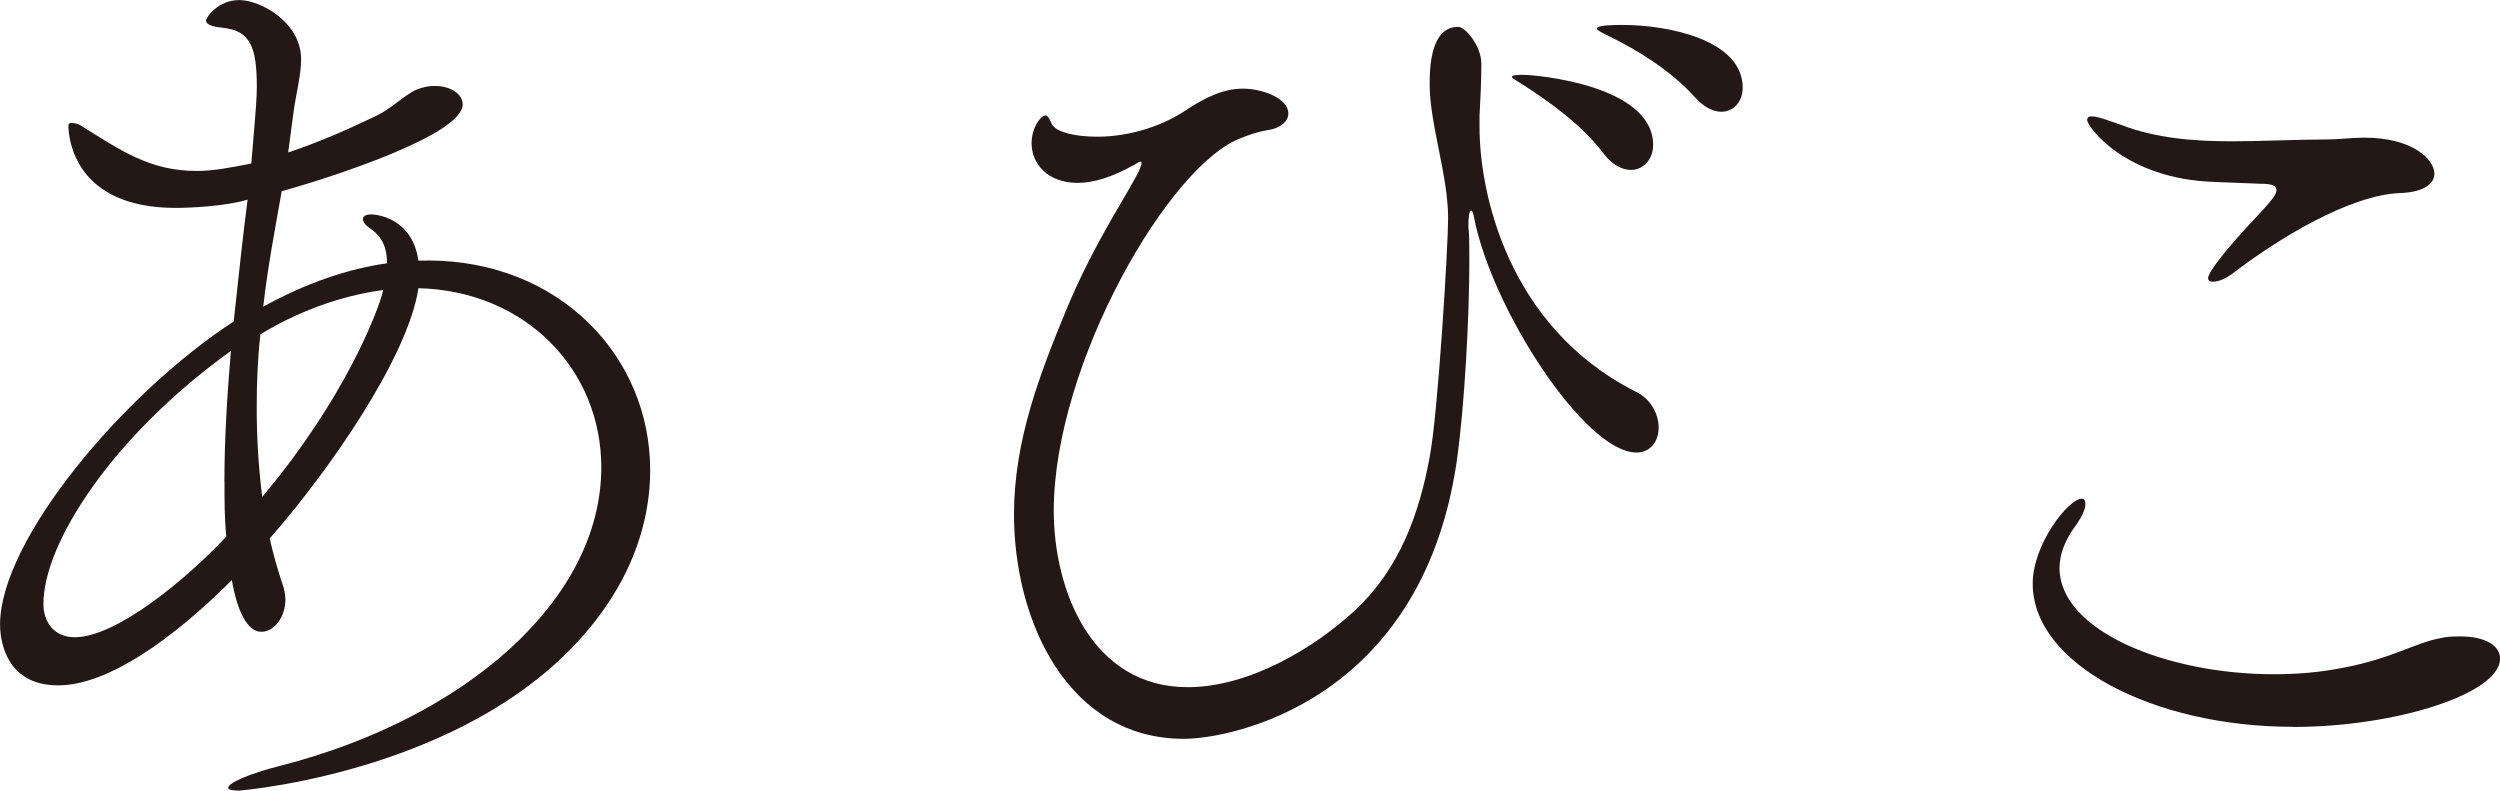
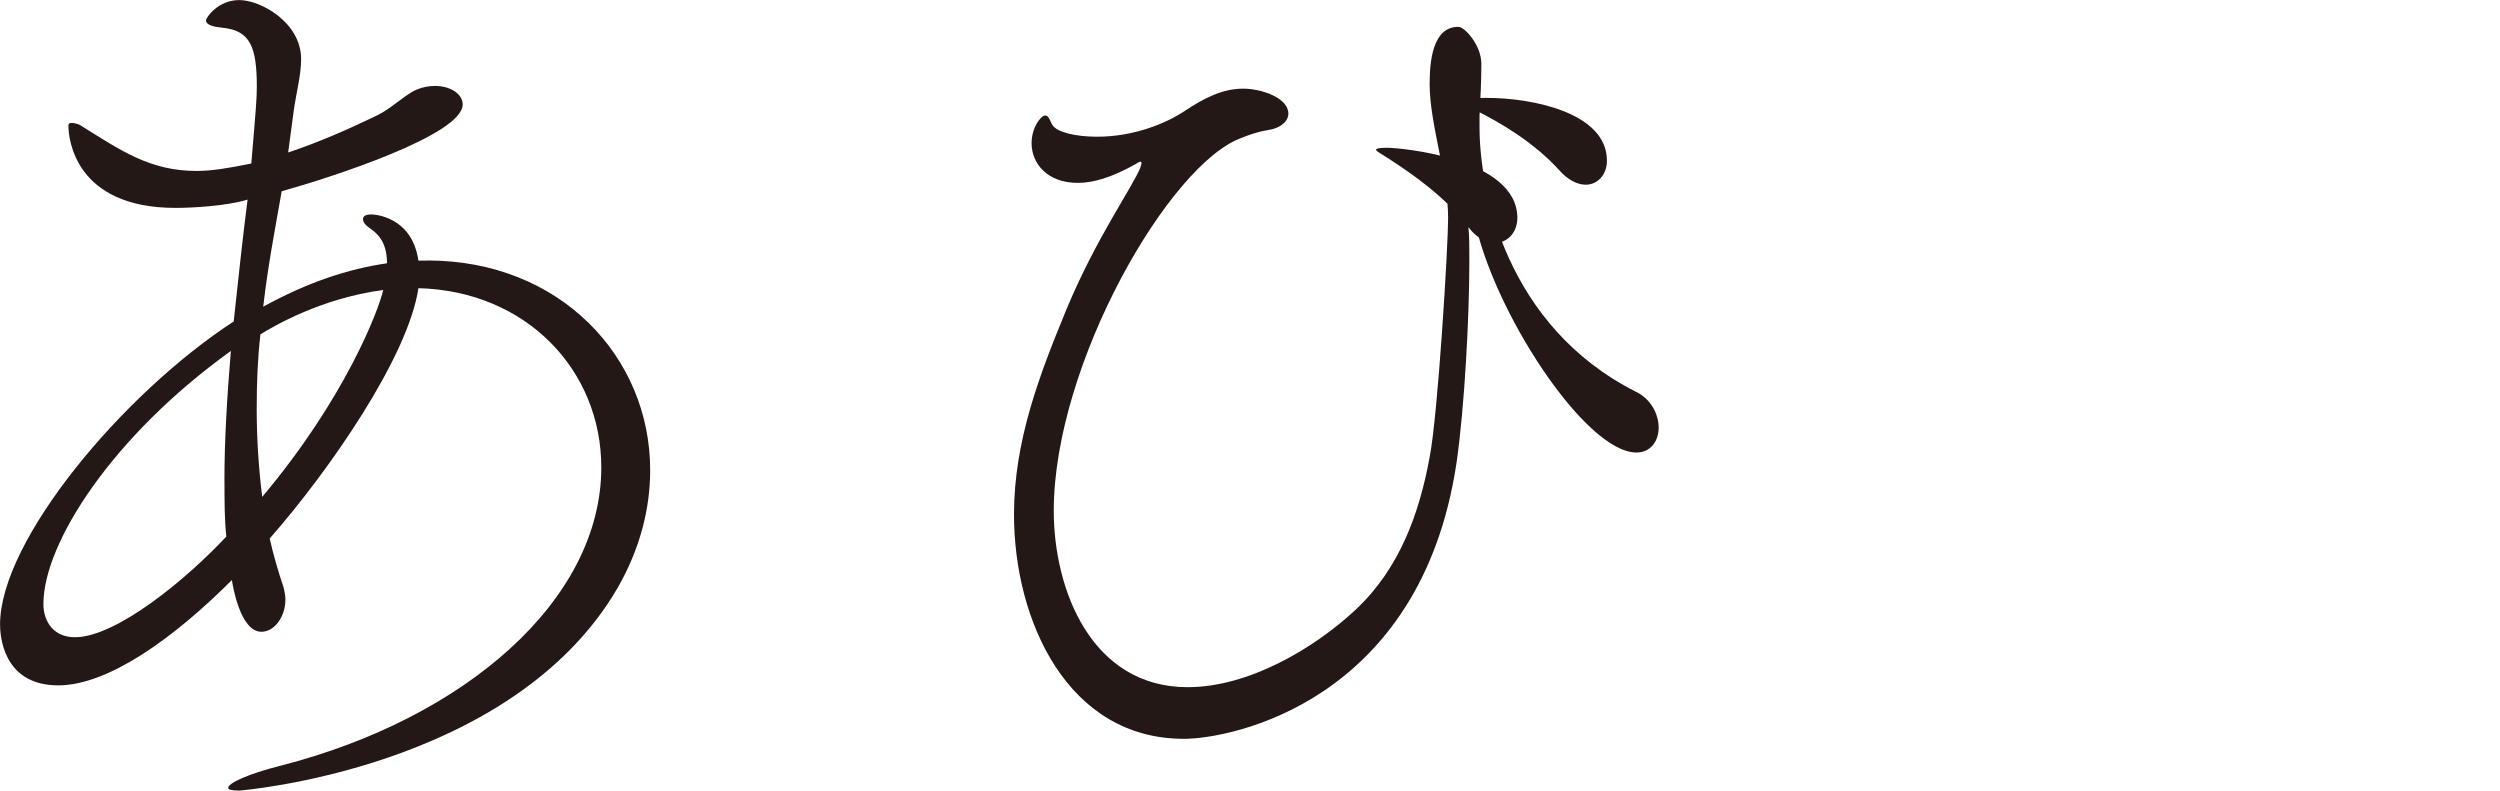
<svg xmlns="http://www.w3.org/2000/svg" viewBox="0 0 397.93 125.83">
  <g fill="#231815">
    <path d="m68.06 41.46c21.02 0 35.43 15.29 35.43 33.37 0 6.17-1.62 12.5-5.14 18.67-16.76 28.96-60.27 32.34-60.27 32.34-1.18 0-1.76-.15-1.76-.44 0-.73 3.09-2.2 8.38-3.53 29.25-7.5 51.01-26.31 51.01-47.48 0-15.44-11.91-28.08-29.11-28.52-1.62 10.88-14.11 28.96-23.67 39.84.59 2.65 1.32 5.15 2.21 7.79.15.59.29 1.32.29 1.91 0 2.79-1.76 5.15-3.82 5.15-3.38 0-4.56-7.35-4.7-8.23-9.26 9.26-19.7 16.76-27.64 16.76-8.97 0-9.26-8.23-9.26-9.7 0-13.38 19.55-36.75 37.19-48.22.74-6.91 1.47-13.67 2.21-19.4-3.38 1.03-8.82 1.32-11.47 1.32-16.02 0-17.05-11.03-17.05-13.08 0-.44.29-.44.59-.44s.88.15 1.18.29c6.62 4.12 11.17 7.35 18.67 7.35 2.35 0 5-.44 8.67-1.18.74-8.67.88-10.44.88-12.2 0-6.32-1.03-8.97-5.44-9.41-1.47-.15-2.65-.44-2.65-1.18 0-.44 1.91-3.23 5.29-3.23s9.85 3.53 9.85 9.41c0 2.5-.74 5.15-1.18 8.23l-.88 6.62c5.29-1.76 10.14-3.97 14.11-5.88 2.21-1.03 4.56-3.38 6.32-4.12 1.03-.44 2.06-.59 2.94-.59 2.5 0 4.41 1.32 4.41 2.94 0 4.85-20.87 11.61-28.81 13.82-1.03 5.88-2.21 11.91-2.94 18.38 6.91-3.82 13.52-6.03 19.7-6.91 0-3.53-1.62-4.85-2.94-5.73-.59-.44-.88-.88-.88-1.32s.44-.73 1.32-.73c.44 0 6.47.29 7.5 7.35h1.47zm-32.34 35.13c0-6.62.44-13.67 1.03-20.73-18.82 13.52-29.84 30.58-29.84 40.28 0 2.79 1.62 5.29 5 5.29 6.62 0 17.79-9.26 24.11-16.02-.29-2.79-.29-5.73-.29-8.82zm5.73-23.37c-.44 3.82-.59 7.79-.59 11.76 0 4.7.29 9.41.88 14.11 13.23-15.73 18.52-29.69 19.26-32.93-10 1.32-17.64 5.88-19.55 7.06z" />
-     <path d="m233.73 36.16c.15 1.18.15 3.09.15 5.44 0 8.53-.73 23.08-2.06 32.19-5.73 37.93-35.87 43.81-43.37 43.81-18.52 0-27.05-18.82-27.05-35.72 0-11.76 4.12-22.34 8.23-32.34 4.7-11.47 10.88-20.14 11.91-22.93 0-.15.15-.44.15-.59s0-.29-.15-.29-.44.15-.88.44c-3.68 2.06-6.62 2.94-9.11 2.94-4.85 0-7.35-3.09-7.35-6.32 0-2.5 1.47-4.41 2.21-4.41.59 0 .88 1.32 1.18 1.62.74 1.03 3.53 1.76 7.06 1.76 5.73 0 10.88-2.06 13.96-4.12 3.09-2.06 6.03-3.53 9.26-3.53 2.94 0 7.2 1.47 7.2 3.97 0 1.18-1.18 2.35-3.38 2.65-1.76.29-3.23.88-3.97 1.18-11.47 3.97-29.99 36.02-29.99 59.39 0 12.64 6.03 28.08 21.32 28.08 9.7 0 20.14-6.17 26.75-12.35 7.06-6.62 10.14-15.44 11.76-24.26 1.32-6.76 2.94-33.52 2.94-38.07 0-6.76-2.94-14.99-2.94-21.32 0-3.53.44-9.11 4.56-9.11 1.03 0 3.67 2.94 3.67 5.88s-.15 5.59-.29 8.23v1.91c0 10 4.26 31.61 24.84 42.04 2.5 1.18 3.67 3.67 3.67 5.73 0 2.21-1.32 3.97-3.53 3.97-8.23 0-23.08-22.93-25.87-37.49-.15-.74-.29-1.03-.44-1.03-.29 0-.44 1.03-.44 2.06zm21.61-11.61c-3.68-4.85-8.82-8.38-12.64-10.88-.88-.59-2.06-1.18-2.06-1.47 0-.15.44-.29 1.76-.29 2.06 0 20.73 1.62 20.73 11.17 0 2.35-1.62 3.97-3.53 3.97-1.32 0-2.94-.74-4.26-2.5zm14.55-8.97c-4.12-4.56-9.41-7.64-13.52-9.7-.88-.44-2.21-1.03-2.21-1.32 0-.59 2.94-.59 4.12-.59 7.2 0 19.11 2.35 19.11 10 0 2.21-1.47 3.82-3.38 3.82-1.32 0-2.79-.74-4.12-2.21z" />
-     <path d="m365.01 115.69c-22.34 0-41.46-10-41.46-22.79 0-6.32 5.73-13.52 7.79-13.52.44 0 .59.29.59.88 0 .74-.44 1.76-1.32 3.09-1.91 2.5-2.79 4.85-2.79 7.06 0 10 17.05 16.91 34.1 16.91 3.68 0 7.35-.29 11.03-1.03 7.79-1.47 11.47-3.97 15.44-4.7 1.18-.29 2.21-.29 3.23-.29 3.97 0 6.32 1.47 6.32 3.53 0 5.59-16.61 10.88-32.93 10.88zm-12.5-86.73c-14.26-.44-20.29-8.82-20.29-9.85 0-.44.29-.59.73-.59 1.03 0 3.23.88 4.56 1.32 5.73 2.21 11.76 2.65 17.79 2.65 5 0 10-.29 14.85-.29 2.21 0 4.12-.29 6.17-.29 7.79 0 11.17 3.53 11.17 5.73 0 1.47-1.47 2.94-5.44 3.09-8.09.29-19.55 7.35-26.46 12.64-1.32 1.03-2.5 1.47-3.38 1.47-.44 0-.74-.15-.74-.59 0-.88 2.65-4.41 7.94-10 1.91-2.06 2.94-3.23 2.94-3.97s-.73-1.03-2.5-1.03l-7.35-.29z" />
+     <path d="m233.73 36.16c.15 1.18.15 3.09.15 5.44 0 8.53-.73 23.08-2.06 32.19-5.73 37.93-35.87 43.81-43.37 43.81-18.52 0-27.05-18.82-27.05-35.72 0-11.76 4.12-22.34 8.23-32.34 4.7-11.47 10.88-20.14 11.91-22.93 0-.15.15-.44.15-.59s0-.29-.15-.29-.44.15-.88.44c-3.68 2.06-6.62 2.94-9.11 2.94-4.85 0-7.35-3.09-7.35-6.32 0-2.5 1.47-4.41 2.21-4.41.59 0 .88 1.32 1.18 1.62.74 1.03 3.53 1.76 7.06 1.76 5.73 0 10.88-2.06 13.96-4.12 3.09-2.06 6.03-3.53 9.26-3.53 2.94 0 7.2 1.47 7.2 3.97 0 1.18-1.18 2.35-3.38 2.65-1.76.29-3.23.88-3.97 1.18-11.47 3.97-29.99 36.02-29.99 59.39 0 12.64 6.03 28.08 21.32 28.08 9.7 0 20.14-6.17 26.75-12.35 7.06-6.62 10.14-15.44 11.76-24.26 1.32-6.76 2.94-33.52 2.94-38.07 0-6.76-2.94-14.99-2.94-21.32 0-3.53.44-9.11 4.56-9.11 1.03 0 3.67 2.94 3.67 5.88s-.15 5.59-.29 8.23v1.91c0 10 4.26 31.61 24.84 42.04 2.5 1.18 3.67 3.67 3.67 5.73 0 2.21-1.32 3.97-3.53 3.97-8.23 0-23.08-22.93-25.87-37.49-.15-.74-.29-1.03-.44-1.03-.29 0-.44 1.03-.44 2.06zc-3.68-4.85-8.82-8.38-12.64-10.88-.88-.59-2.06-1.18-2.06-1.47 0-.15.44-.29 1.76-.29 2.06 0 20.73 1.62 20.73 11.17 0 2.35-1.62 3.97-3.53 3.97-1.32 0-2.94-.74-4.26-2.5zm14.55-8.97c-4.12-4.56-9.41-7.64-13.52-9.7-.88-.44-2.21-1.03-2.21-1.32 0-.59 2.94-.59 4.12-.59 7.2 0 19.11 2.35 19.11 10 0 2.21-1.47 3.82-3.38 3.82-1.32 0-2.79-.74-4.12-2.21z" />
  </g>
</svg>